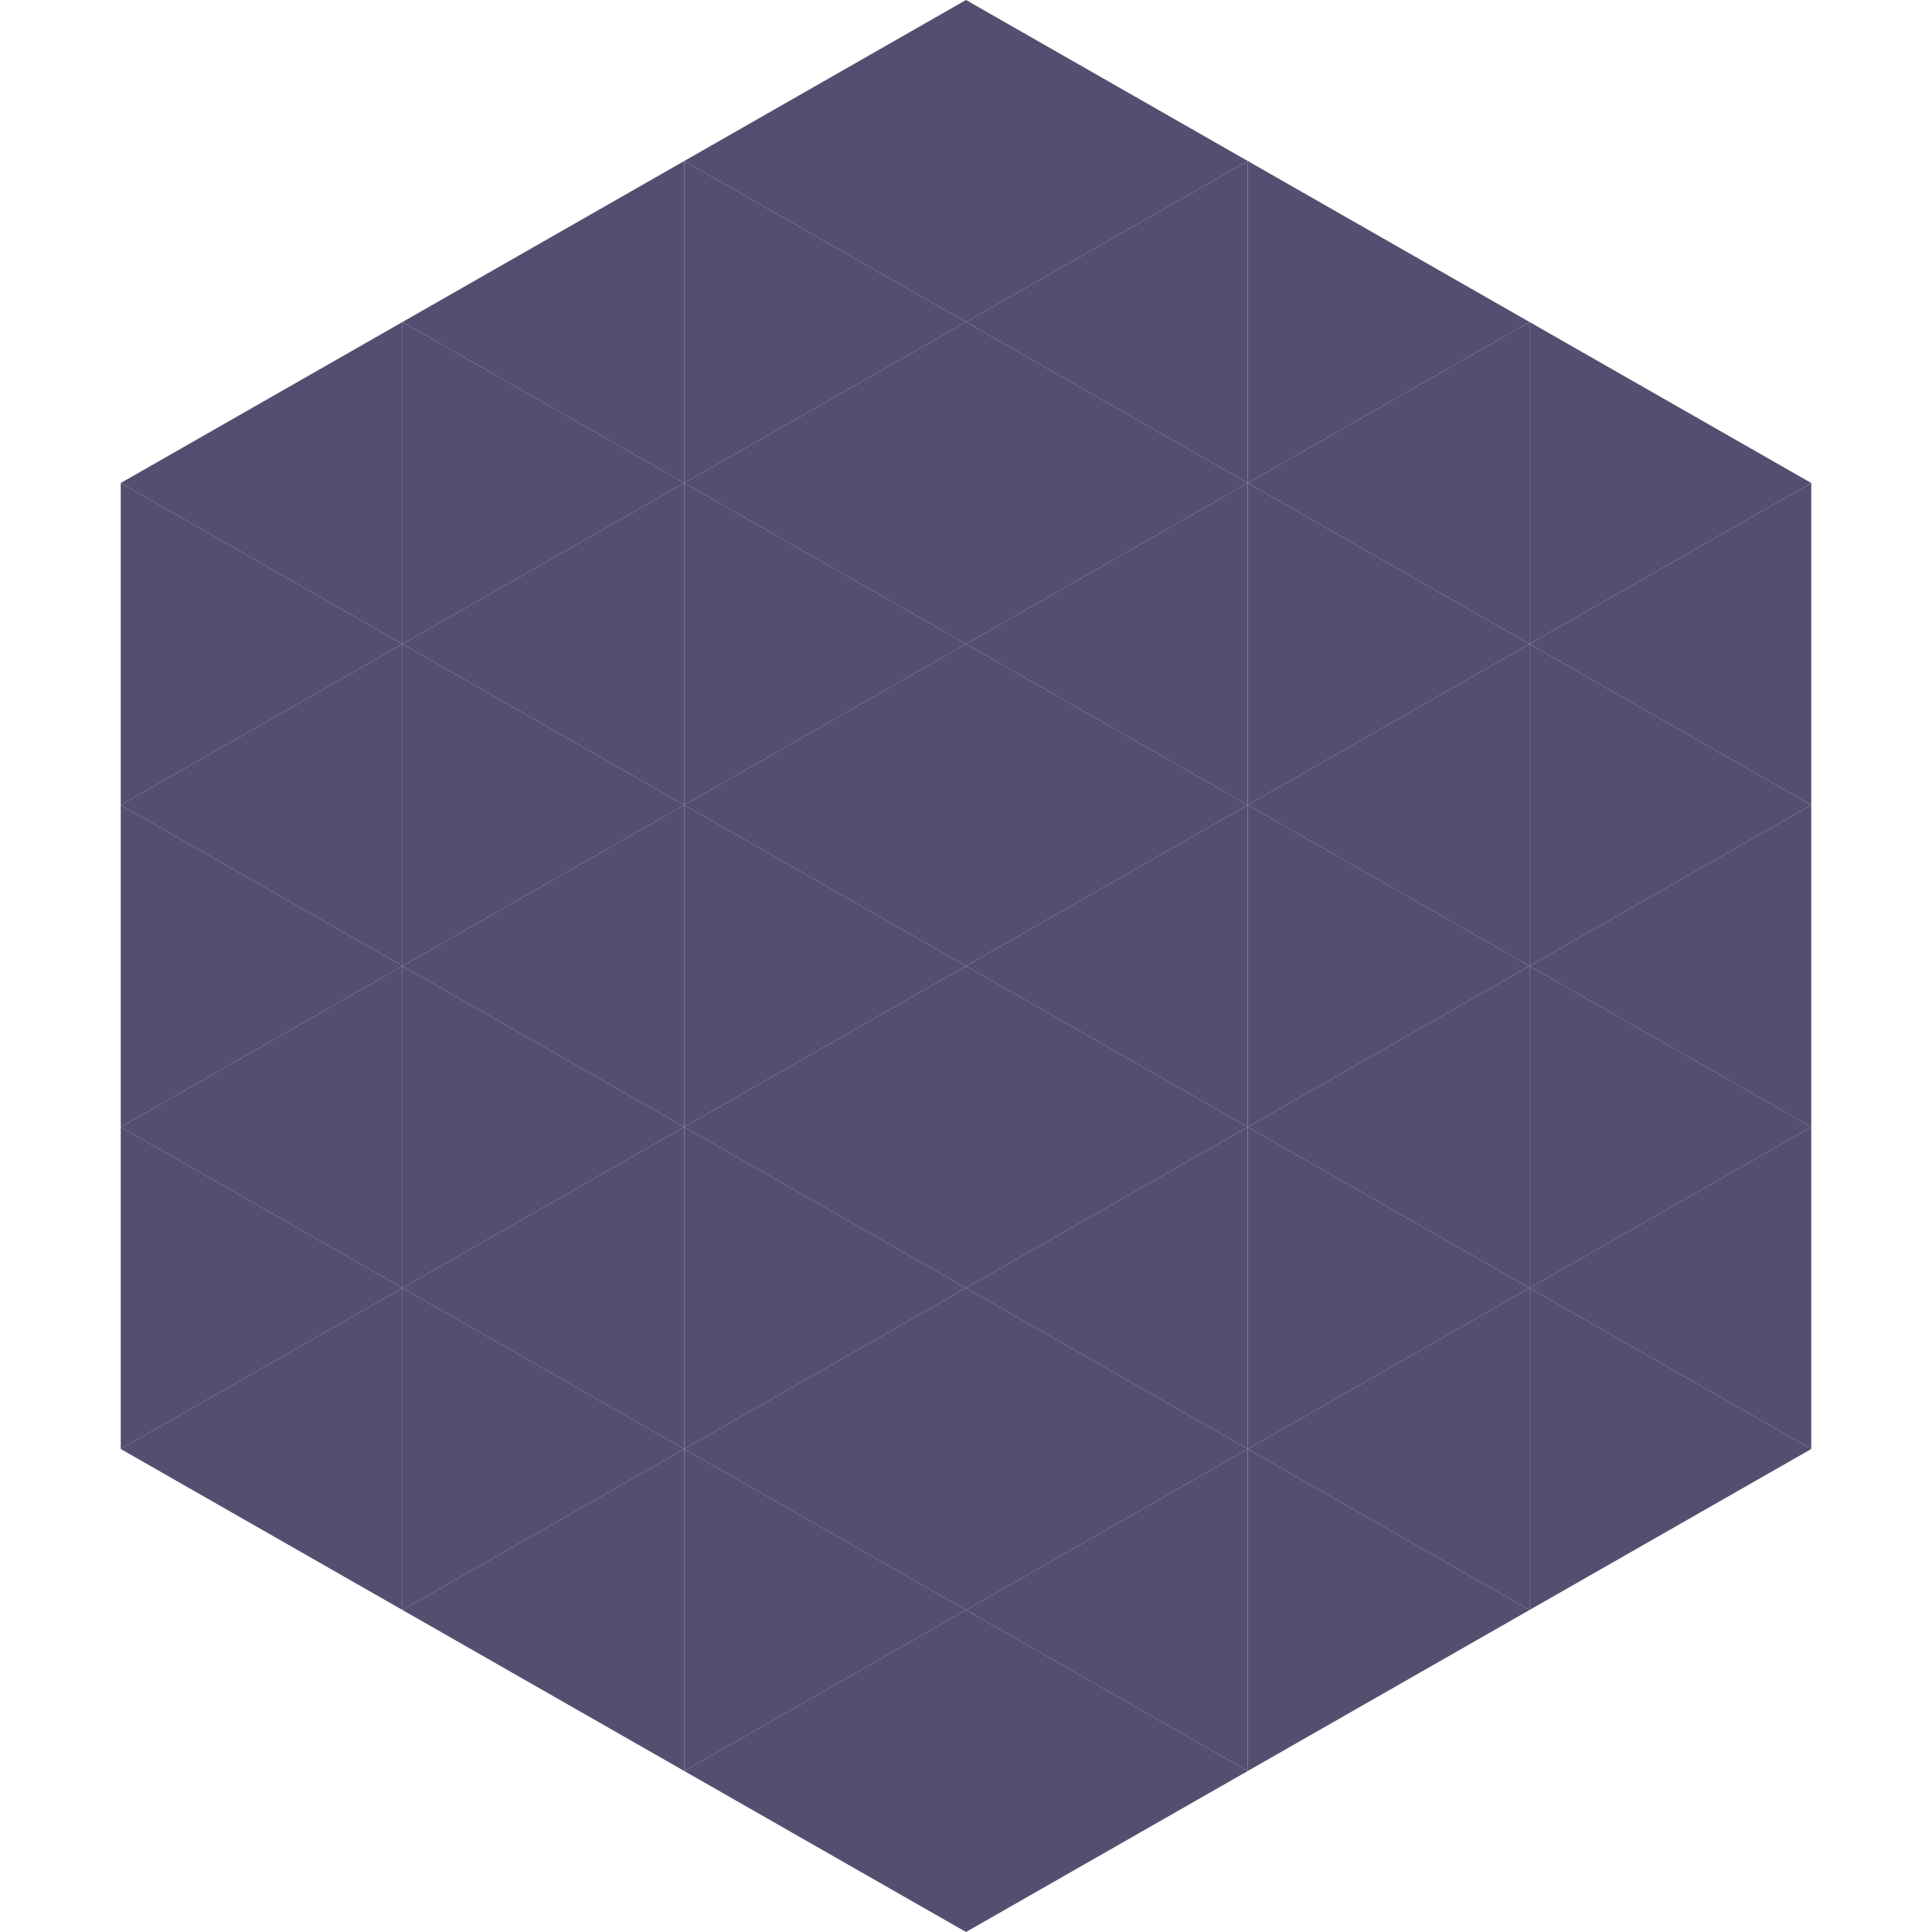
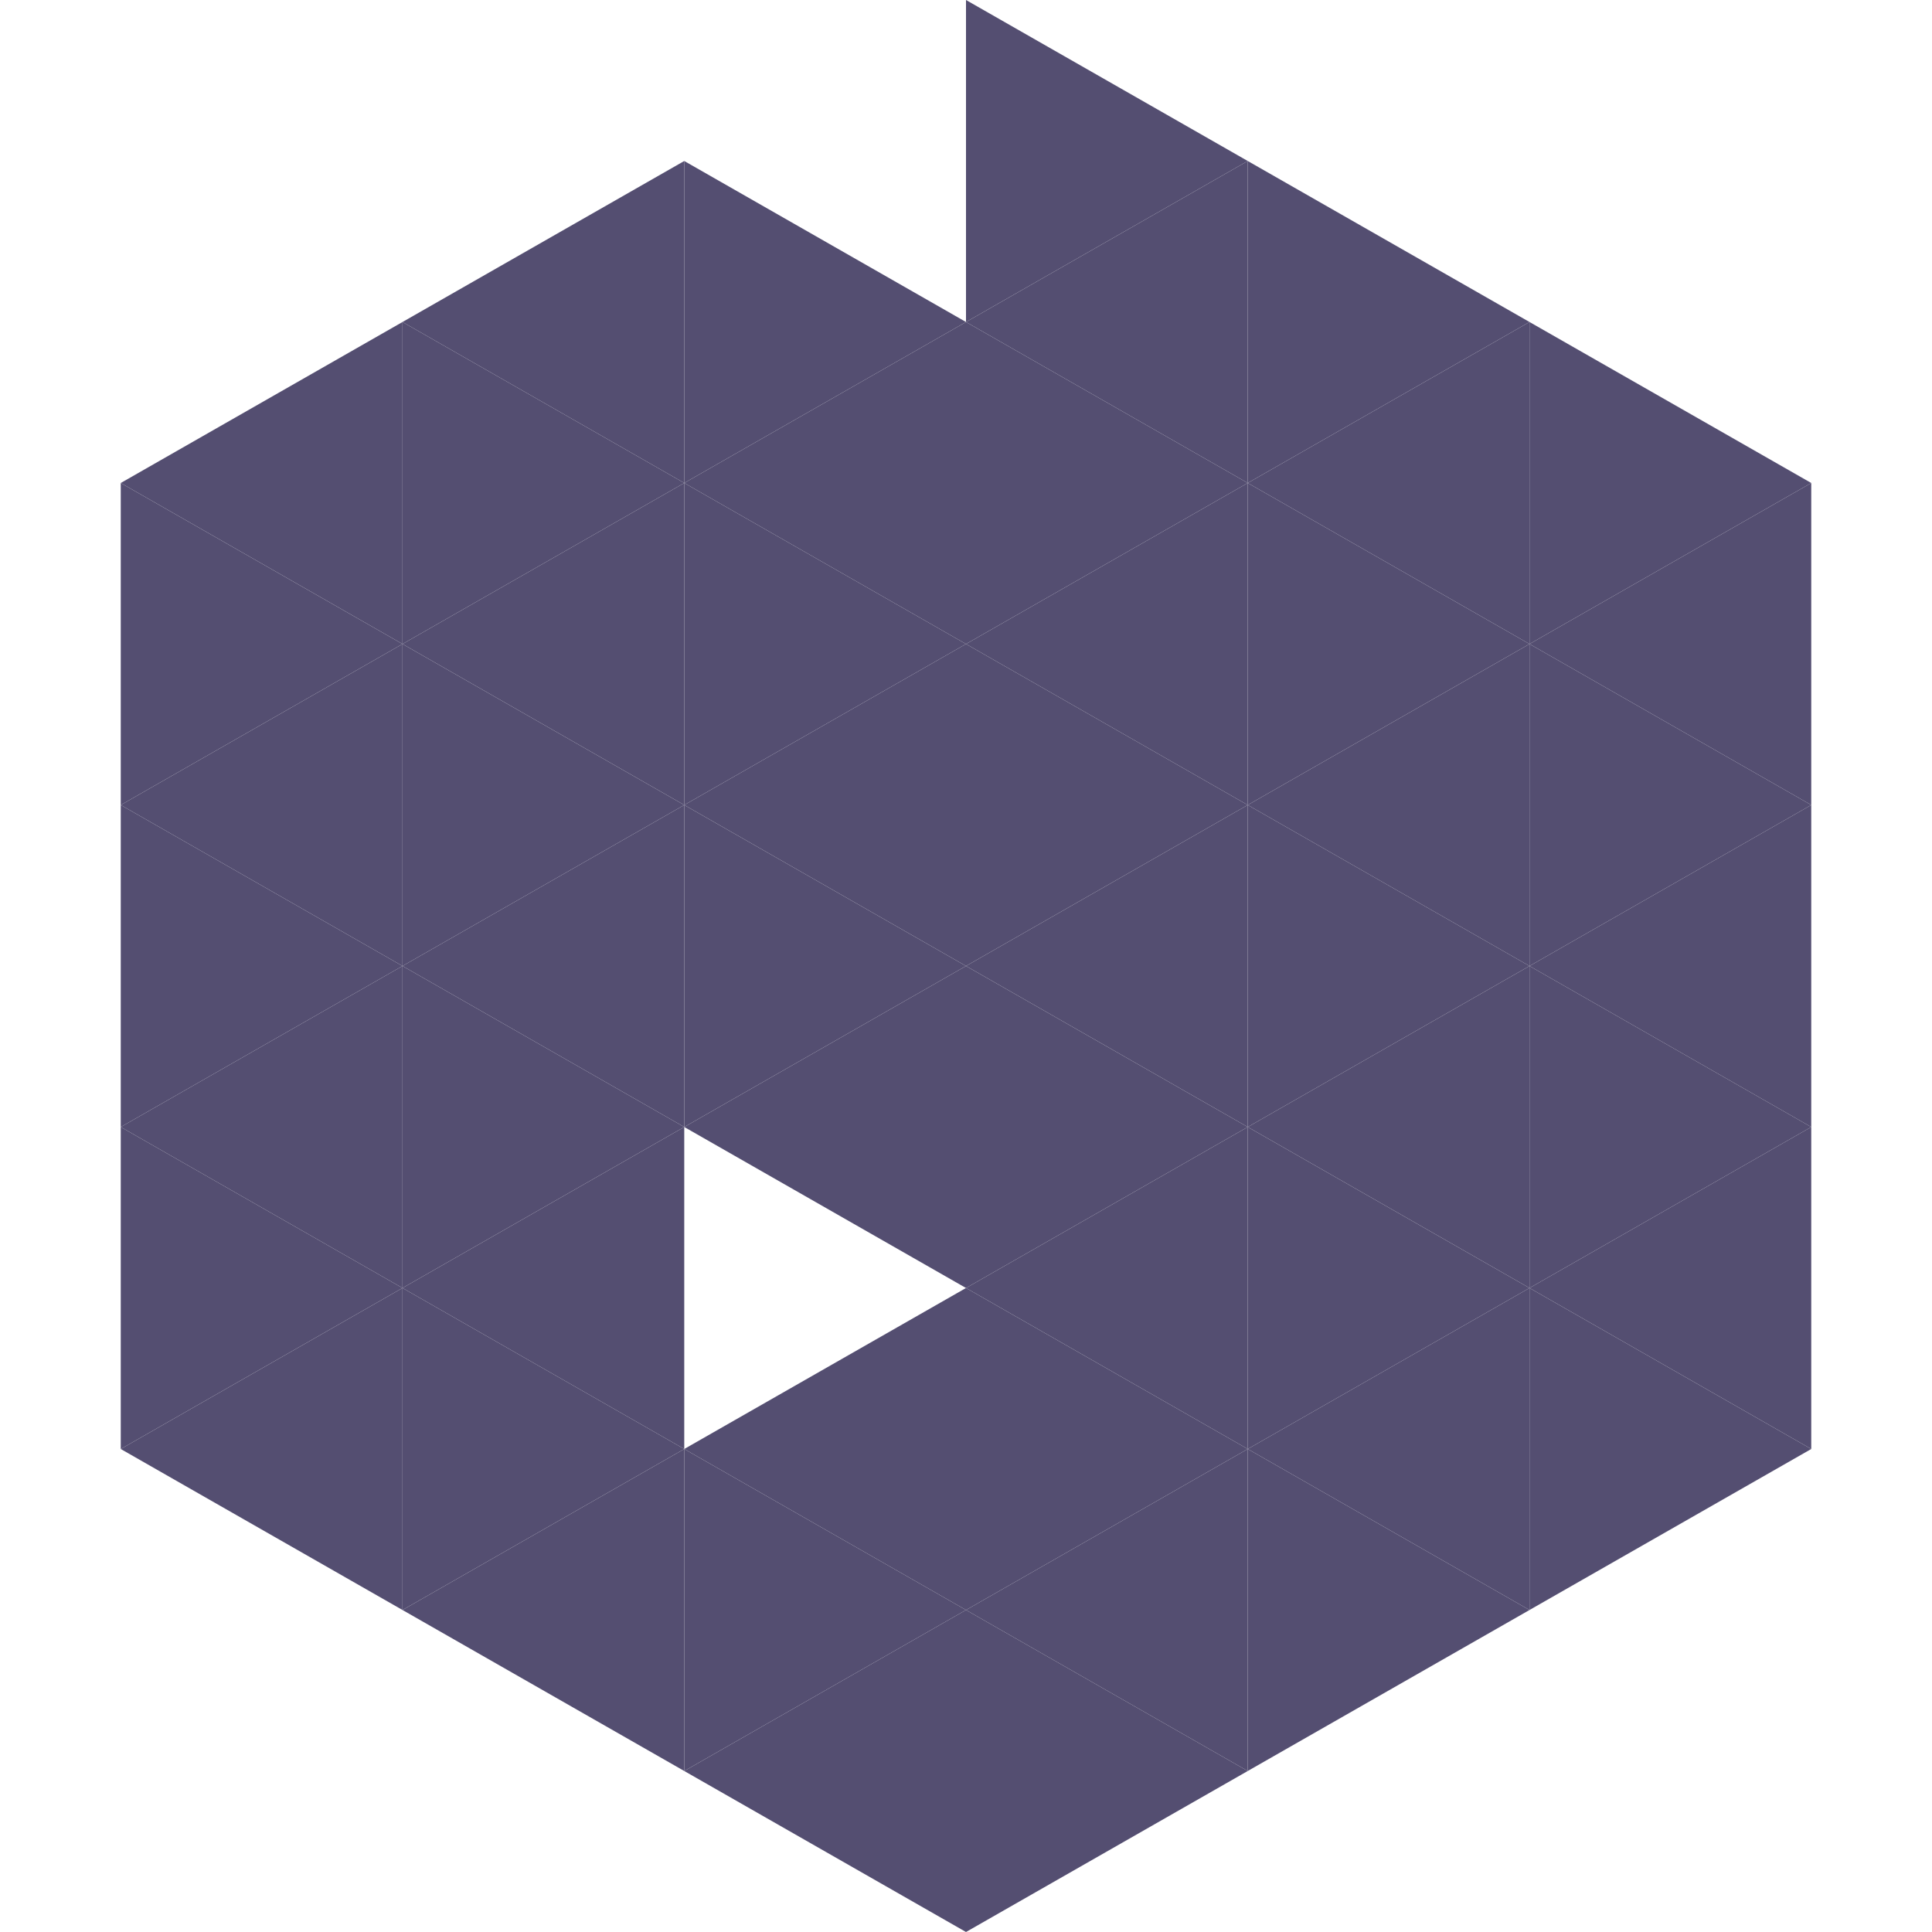
<svg xmlns="http://www.w3.org/2000/svg" width="240" height="240">
  <polygon points="50,40 15,60 50,80" style="fill:rgb(84,78,113)" />
  <polygon points="190,40 225,60 190,80" style="fill:rgb(84,78,113)" />
  <polygon points="15,60 50,80 15,100" style="fill:rgb(84,78,113)" />
  <polygon points="225,60 190,80 225,100" style="fill:rgb(84,78,113)" />
  <polygon points="50,80 15,100 50,120" style="fill:rgb(84,78,113)" />
  <polygon points="190,80 225,100 190,120" style="fill:rgb(84,78,113)" />
  <polygon points="15,100 50,120 15,140" style="fill:rgb(84,78,113)" />
  <polygon points="225,100 190,120 225,140" style="fill:rgb(84,78,113)" />
  <polygon points="50,120 15,140 50,160" style="fill:rgb(84,78,113)" />
  <polygon points="190,120 225,140 190,160" style="fill:rgb(84,78,113)" />
  <polygon points="15,140 50,160 15,180" style="fill:rgb(84,78,113)" />
  <polygon points="225,140 190,160 225,180" style="fill:rgb(84,78,113)" />
  <polygon points="50,160 15,180 50,200" style="fill:rgb(84,78,113)" />
  <polygon points="190,160 225,180 190,200" style="fill:rgb(84,78,113)" />
  <polygon points="15,180 50,200 15,220" style="fill:rgb(255,255,255); fill-opacity:0" />
  <polygon points="225,180 190,200 225,220" style="fill:rgb(255,255,255); fill-opacity:0" />
  <polygon points="50,0 85,20 50,40" style="fill:rgb(255,255,255); fill-opacity:0" />
  <polygon points="190,0 155,20 190,40" style="fill:rgb(255,255,255); fill-opacity:0" />
  <polygon points="85,20 50,40 85,60" style="fill:rgb(84,78,113)" />
  <polygon points="155,20 190,40 155,60" style="fill:rgb(84,78,113)" />
  <polygon points="50,40 85,60 50,80" style="fill:rgb(84,78,113)" />
  <polygon points="190,40 155,60 190,80" style="fill:rgb(84,78,113)" />
  <polygon points="85,60 50,80 85,100" style="fill:rgb(84,78,113)" />
  <polygon points="155,60 190,80 155,100" style="fill:rgb(84,78,113)" />
  <polygon points="50,80 85,100 50,120" style="fill:rgb(84,78,113)" />
  <polygon points="190,80 155,100 190,120" style="fill:rgb(84,78,113)" />
  <polygon points="85,100 50,120 85,140" style="fill:rgb(84,78,113)" />
  <polygon points="155,100 190,120 155,140" style="fill:rgb(84,78,113)" />
  <polygon points="50,120 85,140 50,160" style="fill:rgb(84,78,113)" />
  <polygon points="190,120 155,140 190,160" style="fill:rgb(84,78,113)" />
  <polygon points="85,140 50,160 85,180" style="fill:rgb(84,78,113)" />
  <polygon points="155,140 190,160 155,180" style="fill:rgb(84,78,113)" />
  <polygon points="50,160 85,180 50,200" style="fill:rgb(84,78,113)" />
  <polygon points="190,160 155,180 190,200" style="fill:rgb(84,78,113)" />
  <polygon points="85,180 50,200 85,220" style="fill:rgb(84,78,113)" />
  <polygon points="155,180 190,200 155,220" style="fill:rgb(84,78,113)" />
-   <polygon points="120,0 85,20 120,40" style="fill:rgb(84,78,113)" />
  <polygon points="120,0 155,20 120,40" style="fill:rgb(84,78,113)" />
  <polygon points="85,20 120,40 85,60" style="fill:rgb(84,78,113)" />
  <polygon points="155,20 120,40 155,60" style="fill:rgb(84,78,113)" />
  <polygon points="120,40 85,60 120,80" style="fill:rgb(84,78,113)" />
  <polygon points="120,40 155,60 120,80" style="fill:rgb(84,78,113)" />
  <polygon points="85,60 120,80 85,100" style="fill:rgb(84,78,113)" />
  <polygon points="155,60 120,80 155,100" style="fill:rgb(84,78,113)" />
  <polygon points="120,80 85,100 120,120" style="fill:rgb(84,78,113)" />
  <polygon points="120,80 155,100 120,120" style="fill:rgb(84,78,113)" />
  <polygon points="85,100 120,120 85,140" style="fill:rgb(84,78,113)" />
  <polygon points="155,100 120,120 155,140" style="fill:rgb(84,78,113)" />
  <polygon points="120,120 85,140 120,160" style="fill:rgb(84,78,113)" />
  <polygon points="120,120 155,140 120,160" style="fill:rgb(84,78,113)" />
-   <polygon points="85,140 120,160 85,180" style="fill:rgb(84,78,113)" />
  <polygon points="155,140 120,160 155,180" style="fill:rgb(84,78,113)" />
  <polygon points="120,160 85,180 120,200" style="fill:rgb(84,78,113)" />
  <polygon points="120,160 155,180 120,200" style="fill:rgb(84,78,113)" />
  <polygon points="85,180 120,200 85,220" style="fill:rgb(84,78,113)" />
  <polygon points="155,180 120,200 155,220" style="fill:rgb(84,78,113)" />
  <polygon points="120,200 85,220 120,240" style="fill:rgb(84,78,113)" />
  <polygon points="120,200 155,220 120,240" style="fill:rgb(84,78,113)" />
  <polygon points="85,220 120,240 85,260" style="fill:rgb(255,255,255); fill-opacity:0" />
  <polygon points="155,220 120,240 155,260" style="fill:rgb(255,255,255); fill-opacity:0" />
</svg>